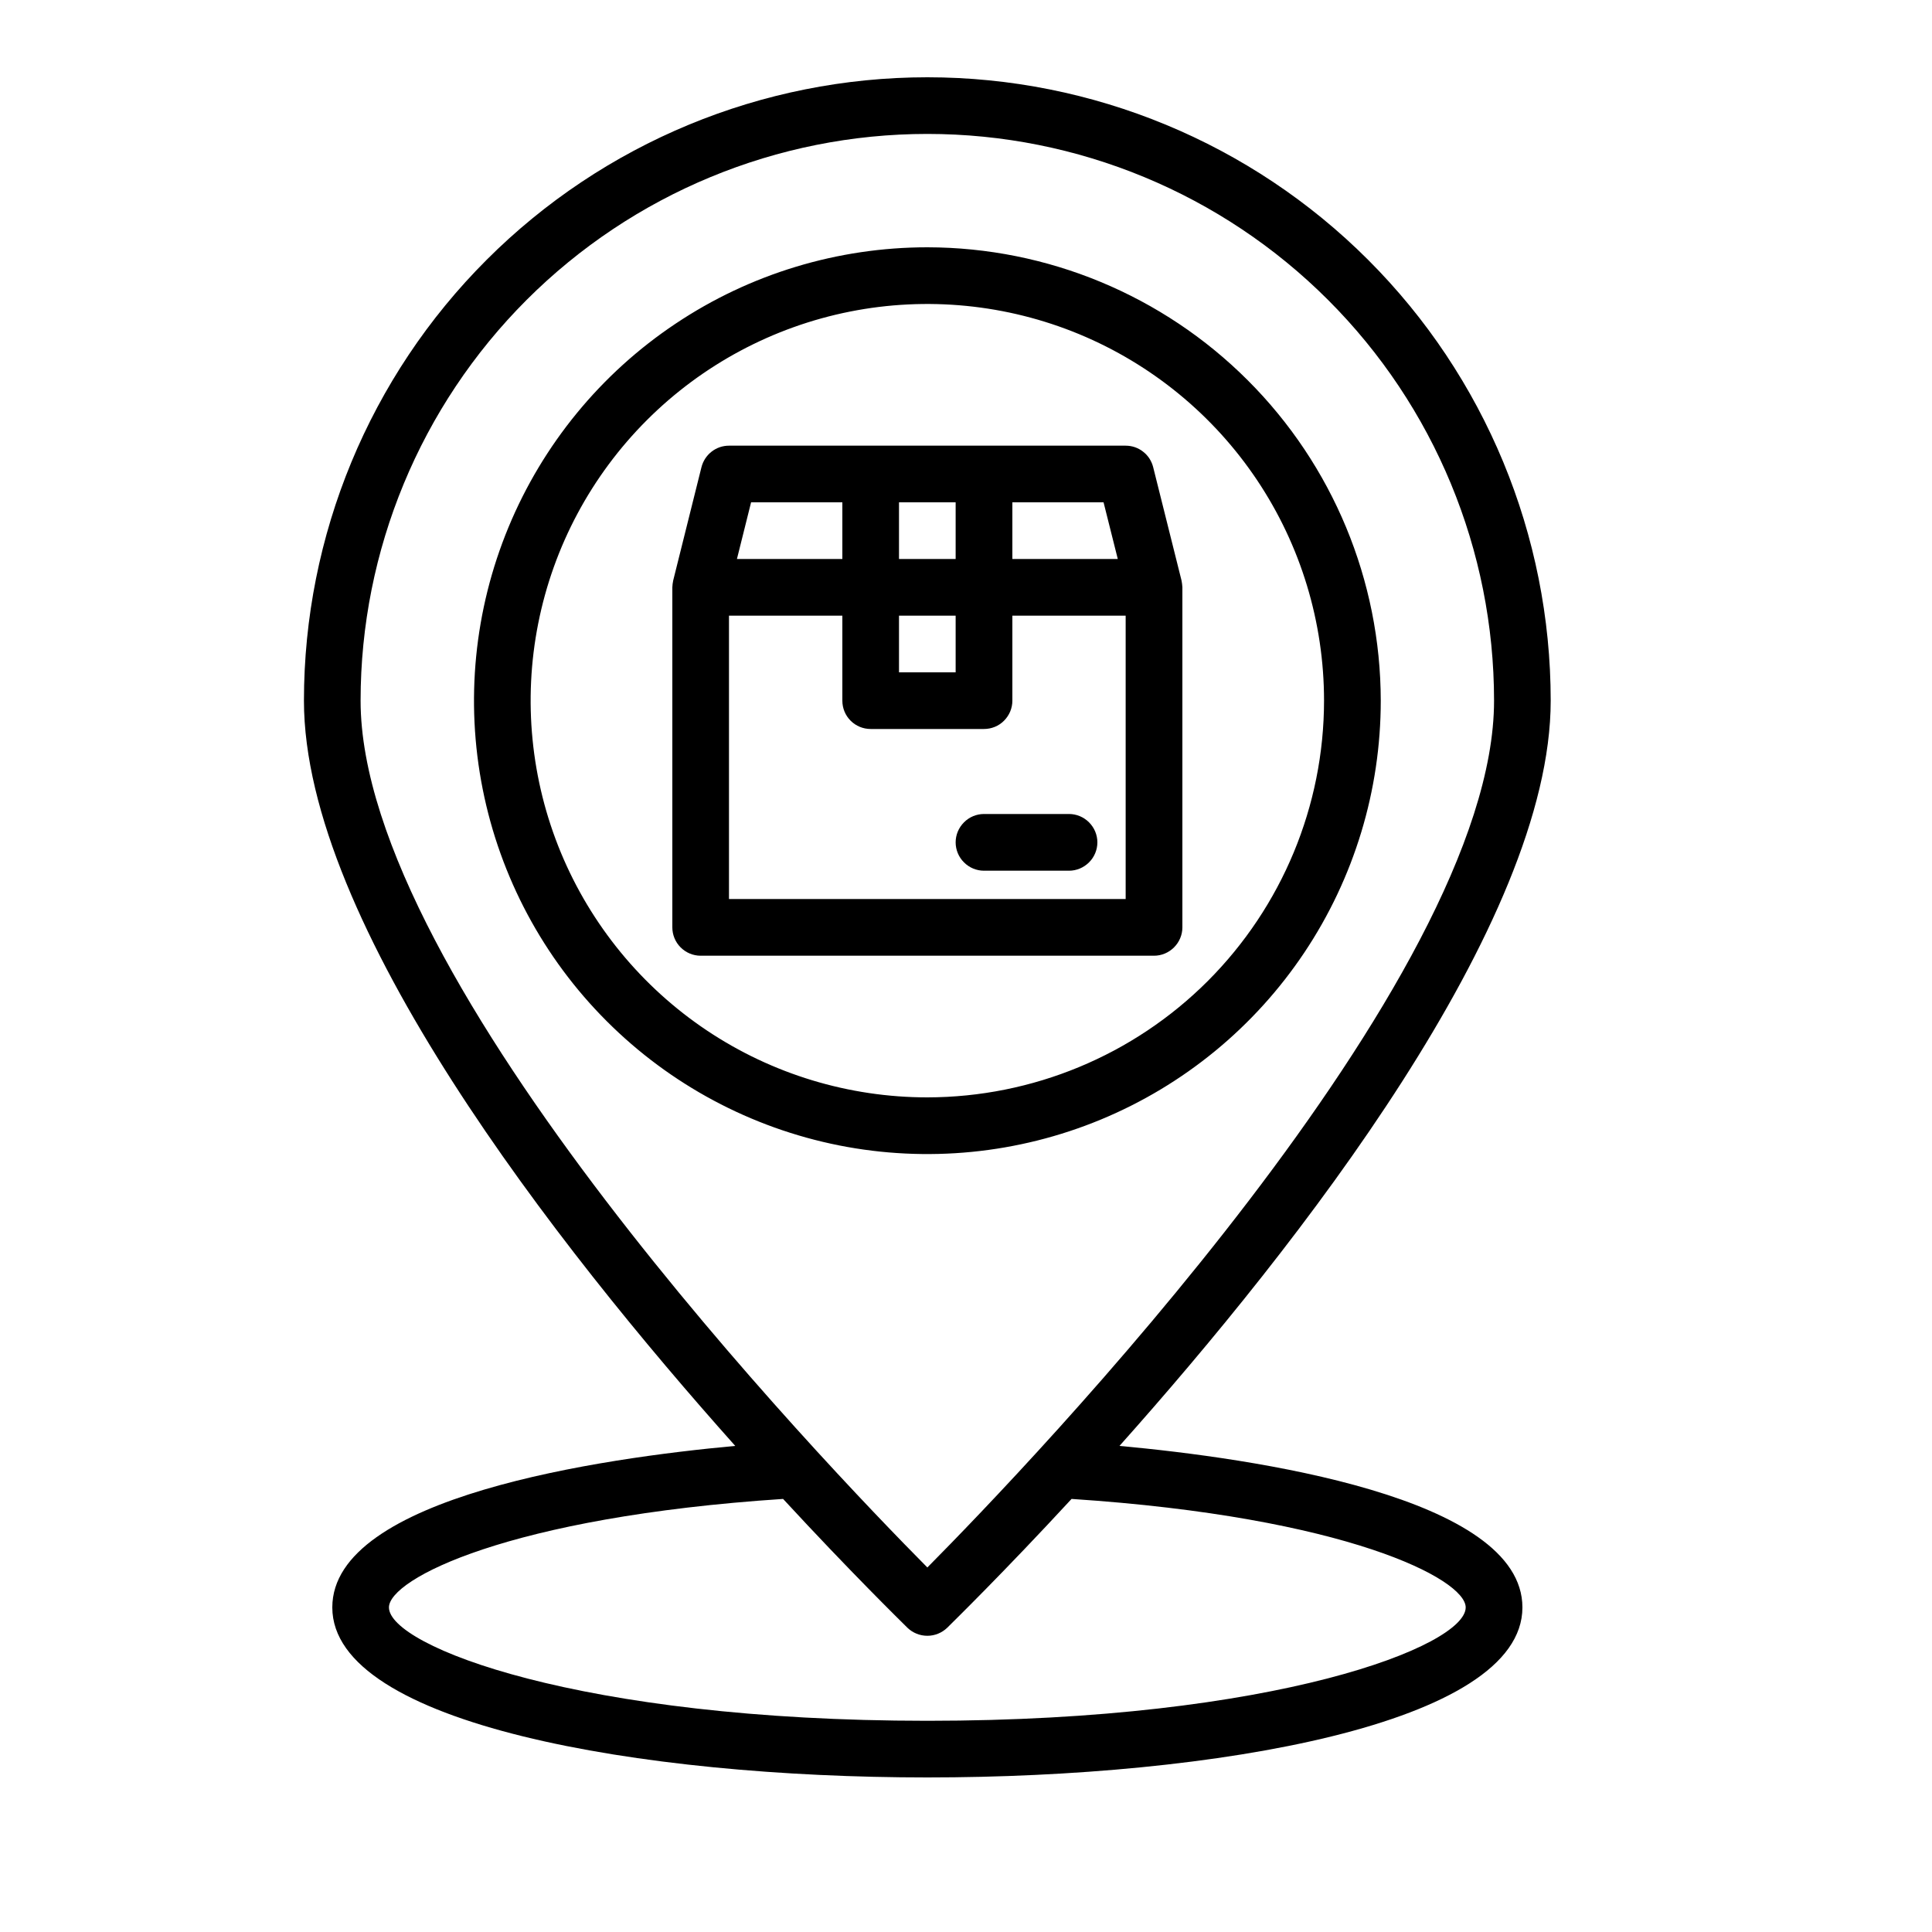
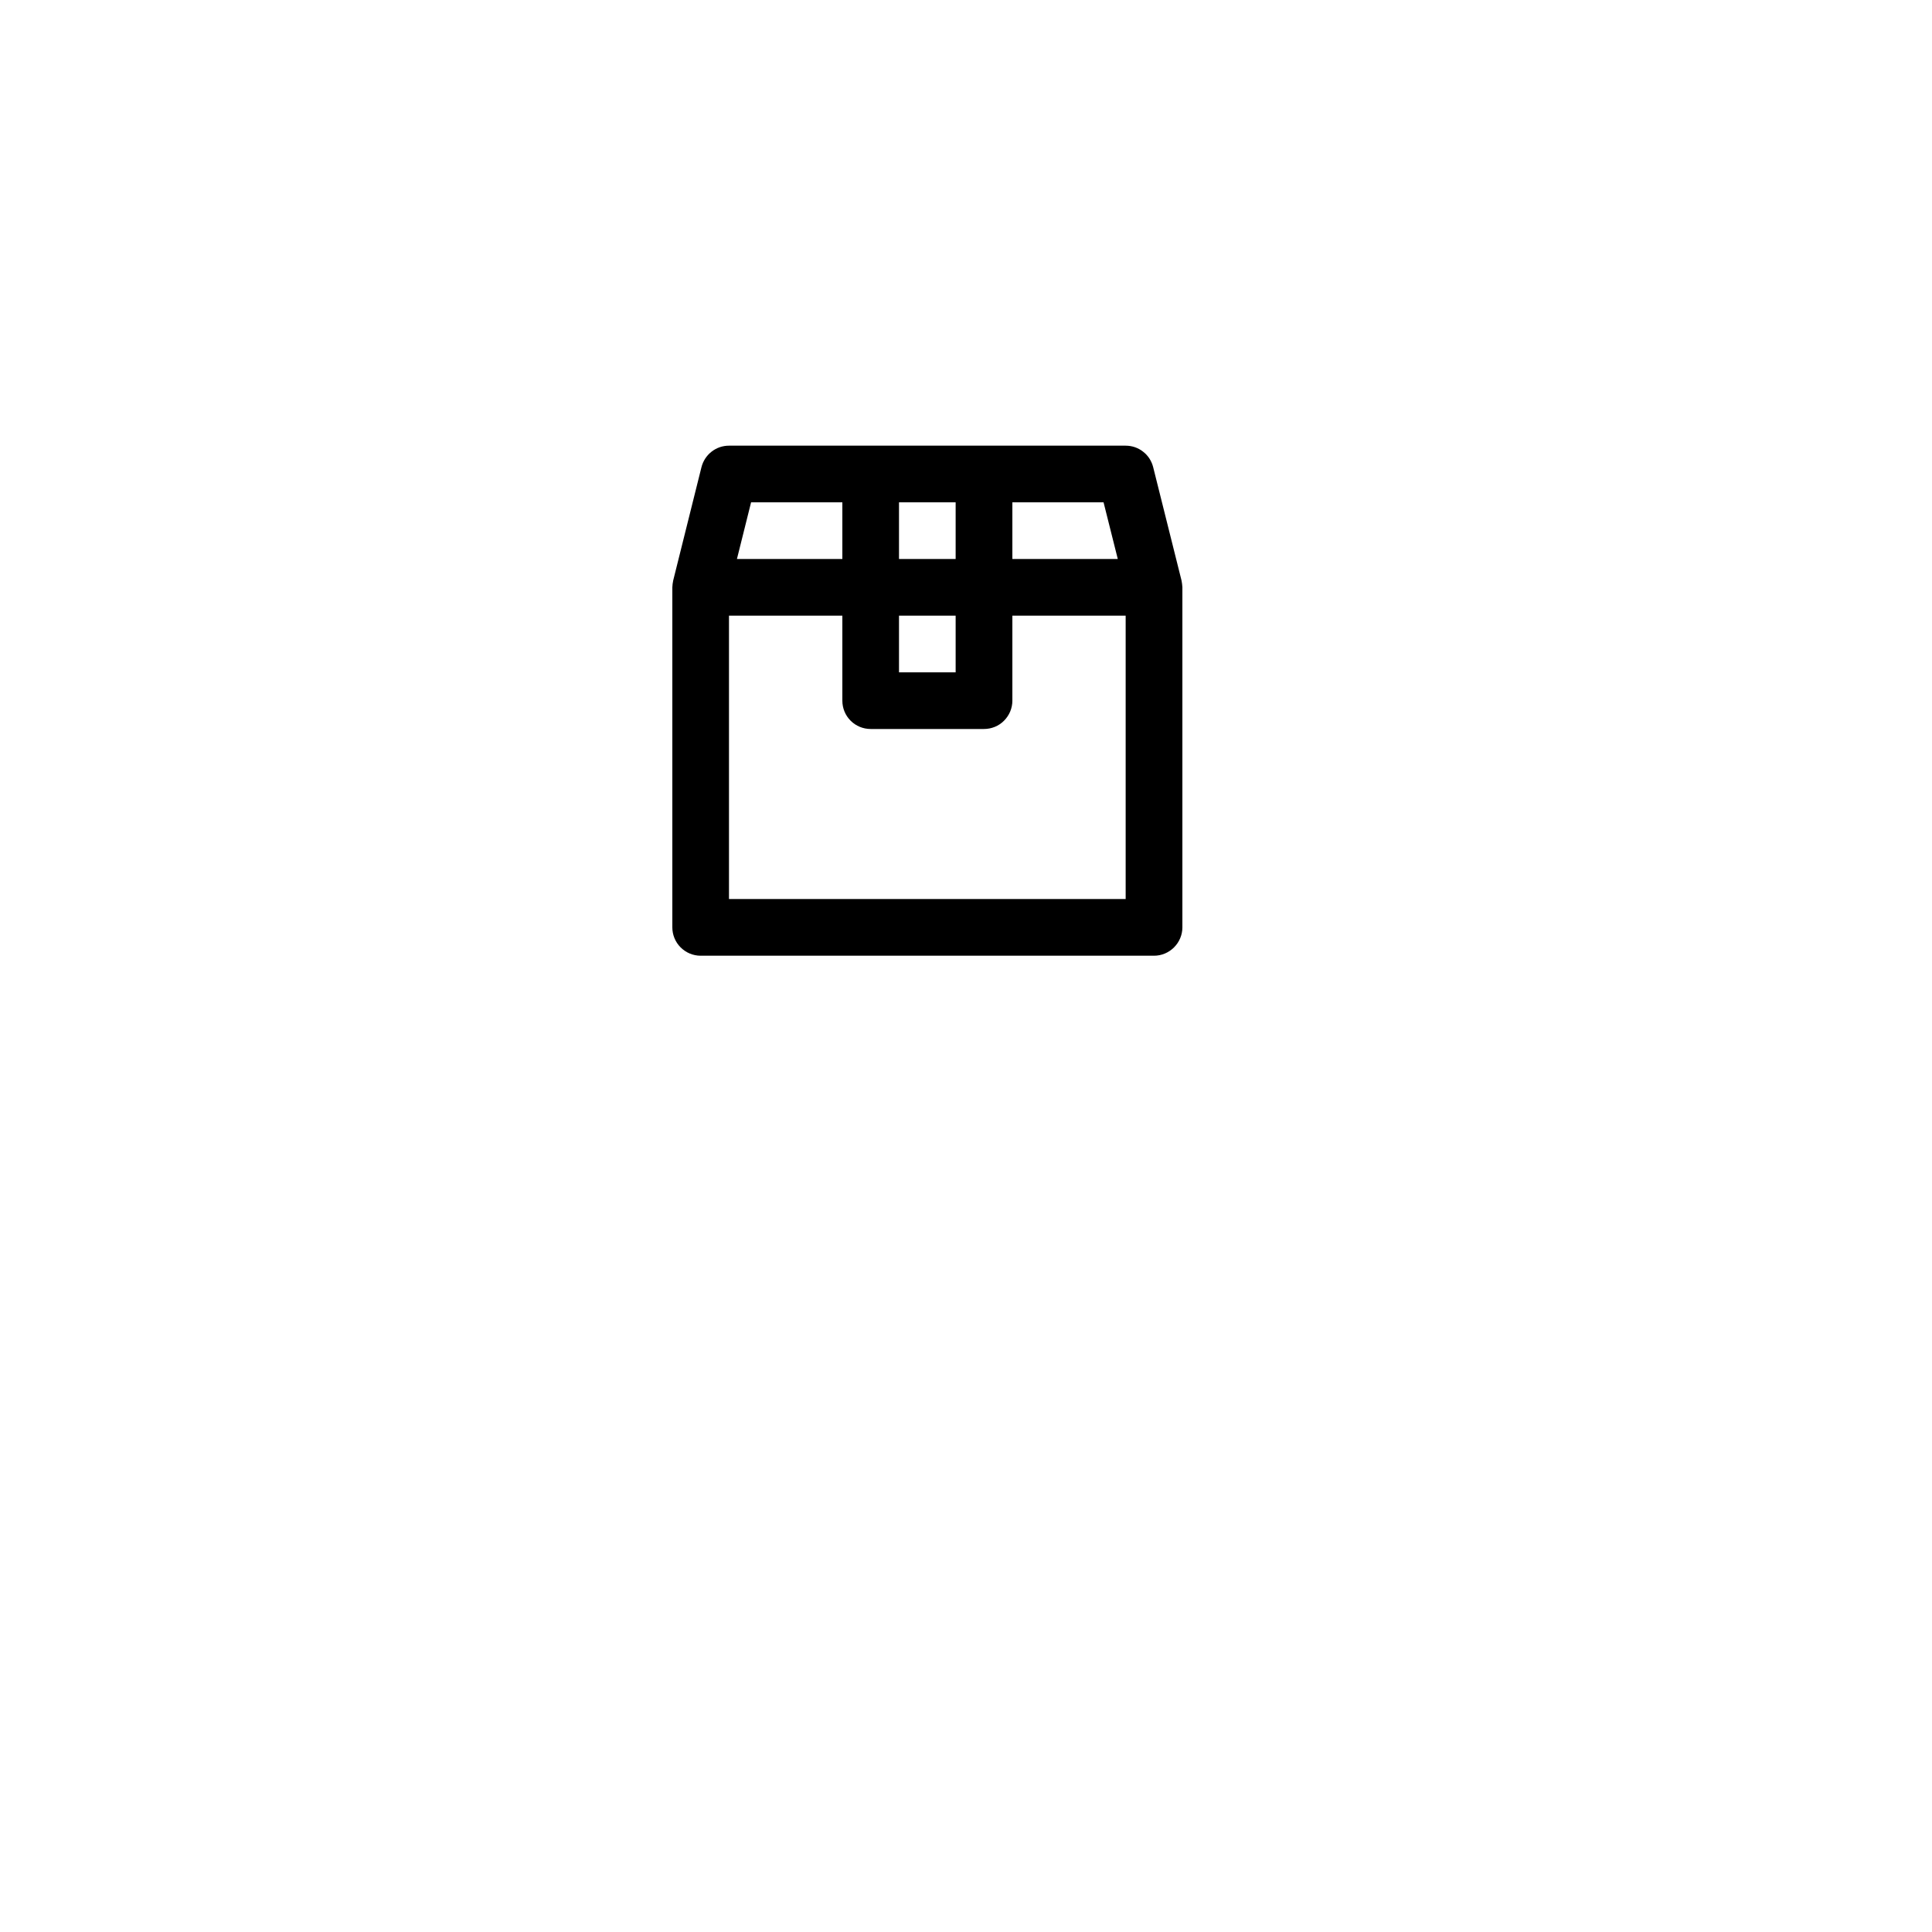
<svg xmlns="http://www.w3.org/2000/svg" width="25" height="25" viewBox="0 0 25 25" fill="none">
-   <path d="M12 3.2C10.84 3.2 9.705 3.544 8.741 4.189C7.776 4.833 7.024 5.75 6.58 6.822C6.136 7.894 6.02 9.073 6.246 10.211C6.472 11.349 7.031 12.395 7.852 13.215C8.672 14.035 9.717 14.594 10.855 14.821C11.993 15.047 13.173 14.931 14.245 14.487C15.317 14.043 16.233 13.291 16.878 12.326C17.523 11.361 17.867 10.227 17.867 9.067C17.865 7.511 17.246 6.02 16.146 4.921C15.046 3.821 13.555 3.202 12 3.2ZM12 14.2C10.985 14.2 9.992 13.899 9.148 13.335C8.304 12.771 7.646 11.969 7.257 11.031C6.869 10.093 6.767 9.061 6.965 8.065C7.163 7.069 7.652 6.155 8.37 5.437C9.088 4.719 10.003 4.23 10.998 4.032C11.994 3.834 13.026 3.936 13.964 4.324C14.902 4.713 15.704 5.371 16.268 6.215C16.832 7.059 17.133 8.051 17.133 9.067C17.132 10.428 16.59 11.732 15.628 12.695C14.666 13.657 13.361 14.198 12 14.2Z" fill="black" />
-   <path d="M14.486 18.71C16.799 16.118 20.066 11.945 20.066 9.067C20.066 6.927 19.217 4.875 17.704 3.363C16.191 1.85 14.139 1 12 1C9.86 1 7.809 1.85 6.296 3.363C4.783 4.875 3.933 6.927 3.933 9.067C3.933 11.945 7.2 16.118 9.514 18.71C7.794 18.868 4.3 19.366 4.3 20.8C4.3 22.311 8.293 23 12 23C15.707 23 19.7 22.311 19.7 20.8C19.7 19.366 16.205 18.868 14.486 18.71ZM4.666 9.067C4.666 7.122 5.439 5.256 6.814 3.881C8.19 2.506 10.055 1.733 12 1.733C13.945 1.733 15.81 2.506 17.185 3.881C18.561 5.256 19.333 7.122 19.333 9.067C19.333 12.689 13.323 18.948 12 20.283C10.676 18.948 4.666 12.689 4.666 9.067ZM12 22.267C7.493 22.267 5.033 21.299 5.033 20.8C5.033 20.433 6.58 19.63 10.133 19.396C11.013 20.349 11.655 20.976 11.743 21.064C11.812 21.13 11.904 21.167 12 21.167C12.095 21.167 12.187 21.13 12.256 21.064C12.344 20.976 12.986 20.349 13.866 19.396C17.419 19.63 18.966 20.433 18.966 20.8C18.966 21.299 16.506 22.267 12 22.267Z" fill="black" />
  <path d="M15.289 7.512L14.922 6.045C14.902 5.966 14.857 5.895 14.792 5.845C14.728 5.794 14.648 5.767 14.566 5.767H9.433C9.351 5.767 9.272 5.794 9.207 5.845C9.143 5.895 9.097 5.966 9.077 6.045L8.711 7.512C8.705 7.541 8.701 7.57 8.7 7.6V12C8.7 12.097 8.738 12.19 8.807 12.259C8.876 12.328 8.969 12.367 9.066 12.367H14.933C15.03 12.367 15.123 12.328 15.192 12.259C15.261 12.19 15.3 12.097 15.3 12V7.6C15.298 7.57 15.295 7.541 15.289 7.512ZM13.1 6.5H14.28L14.464 7.233H13.1V6.5ZM11.633 6.5H12.366V7.233H11.633V6.5ZM11.633 7.967H12.366V8.7H11.633V7.967ZM9.719 6.5H10.9V7.233H9.536L9.719 6.5ZM14.566 11.633H9.433V7.967H10.9V9.067C10.9 9.164 10.938 9.257 11.007 9.326C11.076 9.395 11.169 9.433 11.266 9.433H12.733C12.83 9.433 12.924 9.395 12.992 9.326C13.061 9.257 13.1 9.164 13.1 9.067V7.967H14.566V11.633Z" fill="black" />
-   <path d="M12.733 10.533C12.636 10.533 12.542 10.572 12.474 10.641C12.405 10.71 12.366 10.803 12.366 10.9C12.366 10.997 12.405 11.091 12.474 11.159C12.542 11.228 12.636 11.267 12.733 11.267H13.833C13.93 11.267 14.023 11.228 14.092 11.159C14.161 11.091 14.2 10.997 14.2 10.9C14.2 10.803 14.161 10.71 14.092 10.641C14.023 10.572 13.93 10.533 13.833 10.533H12.733Z" fill="black" />
</svg>